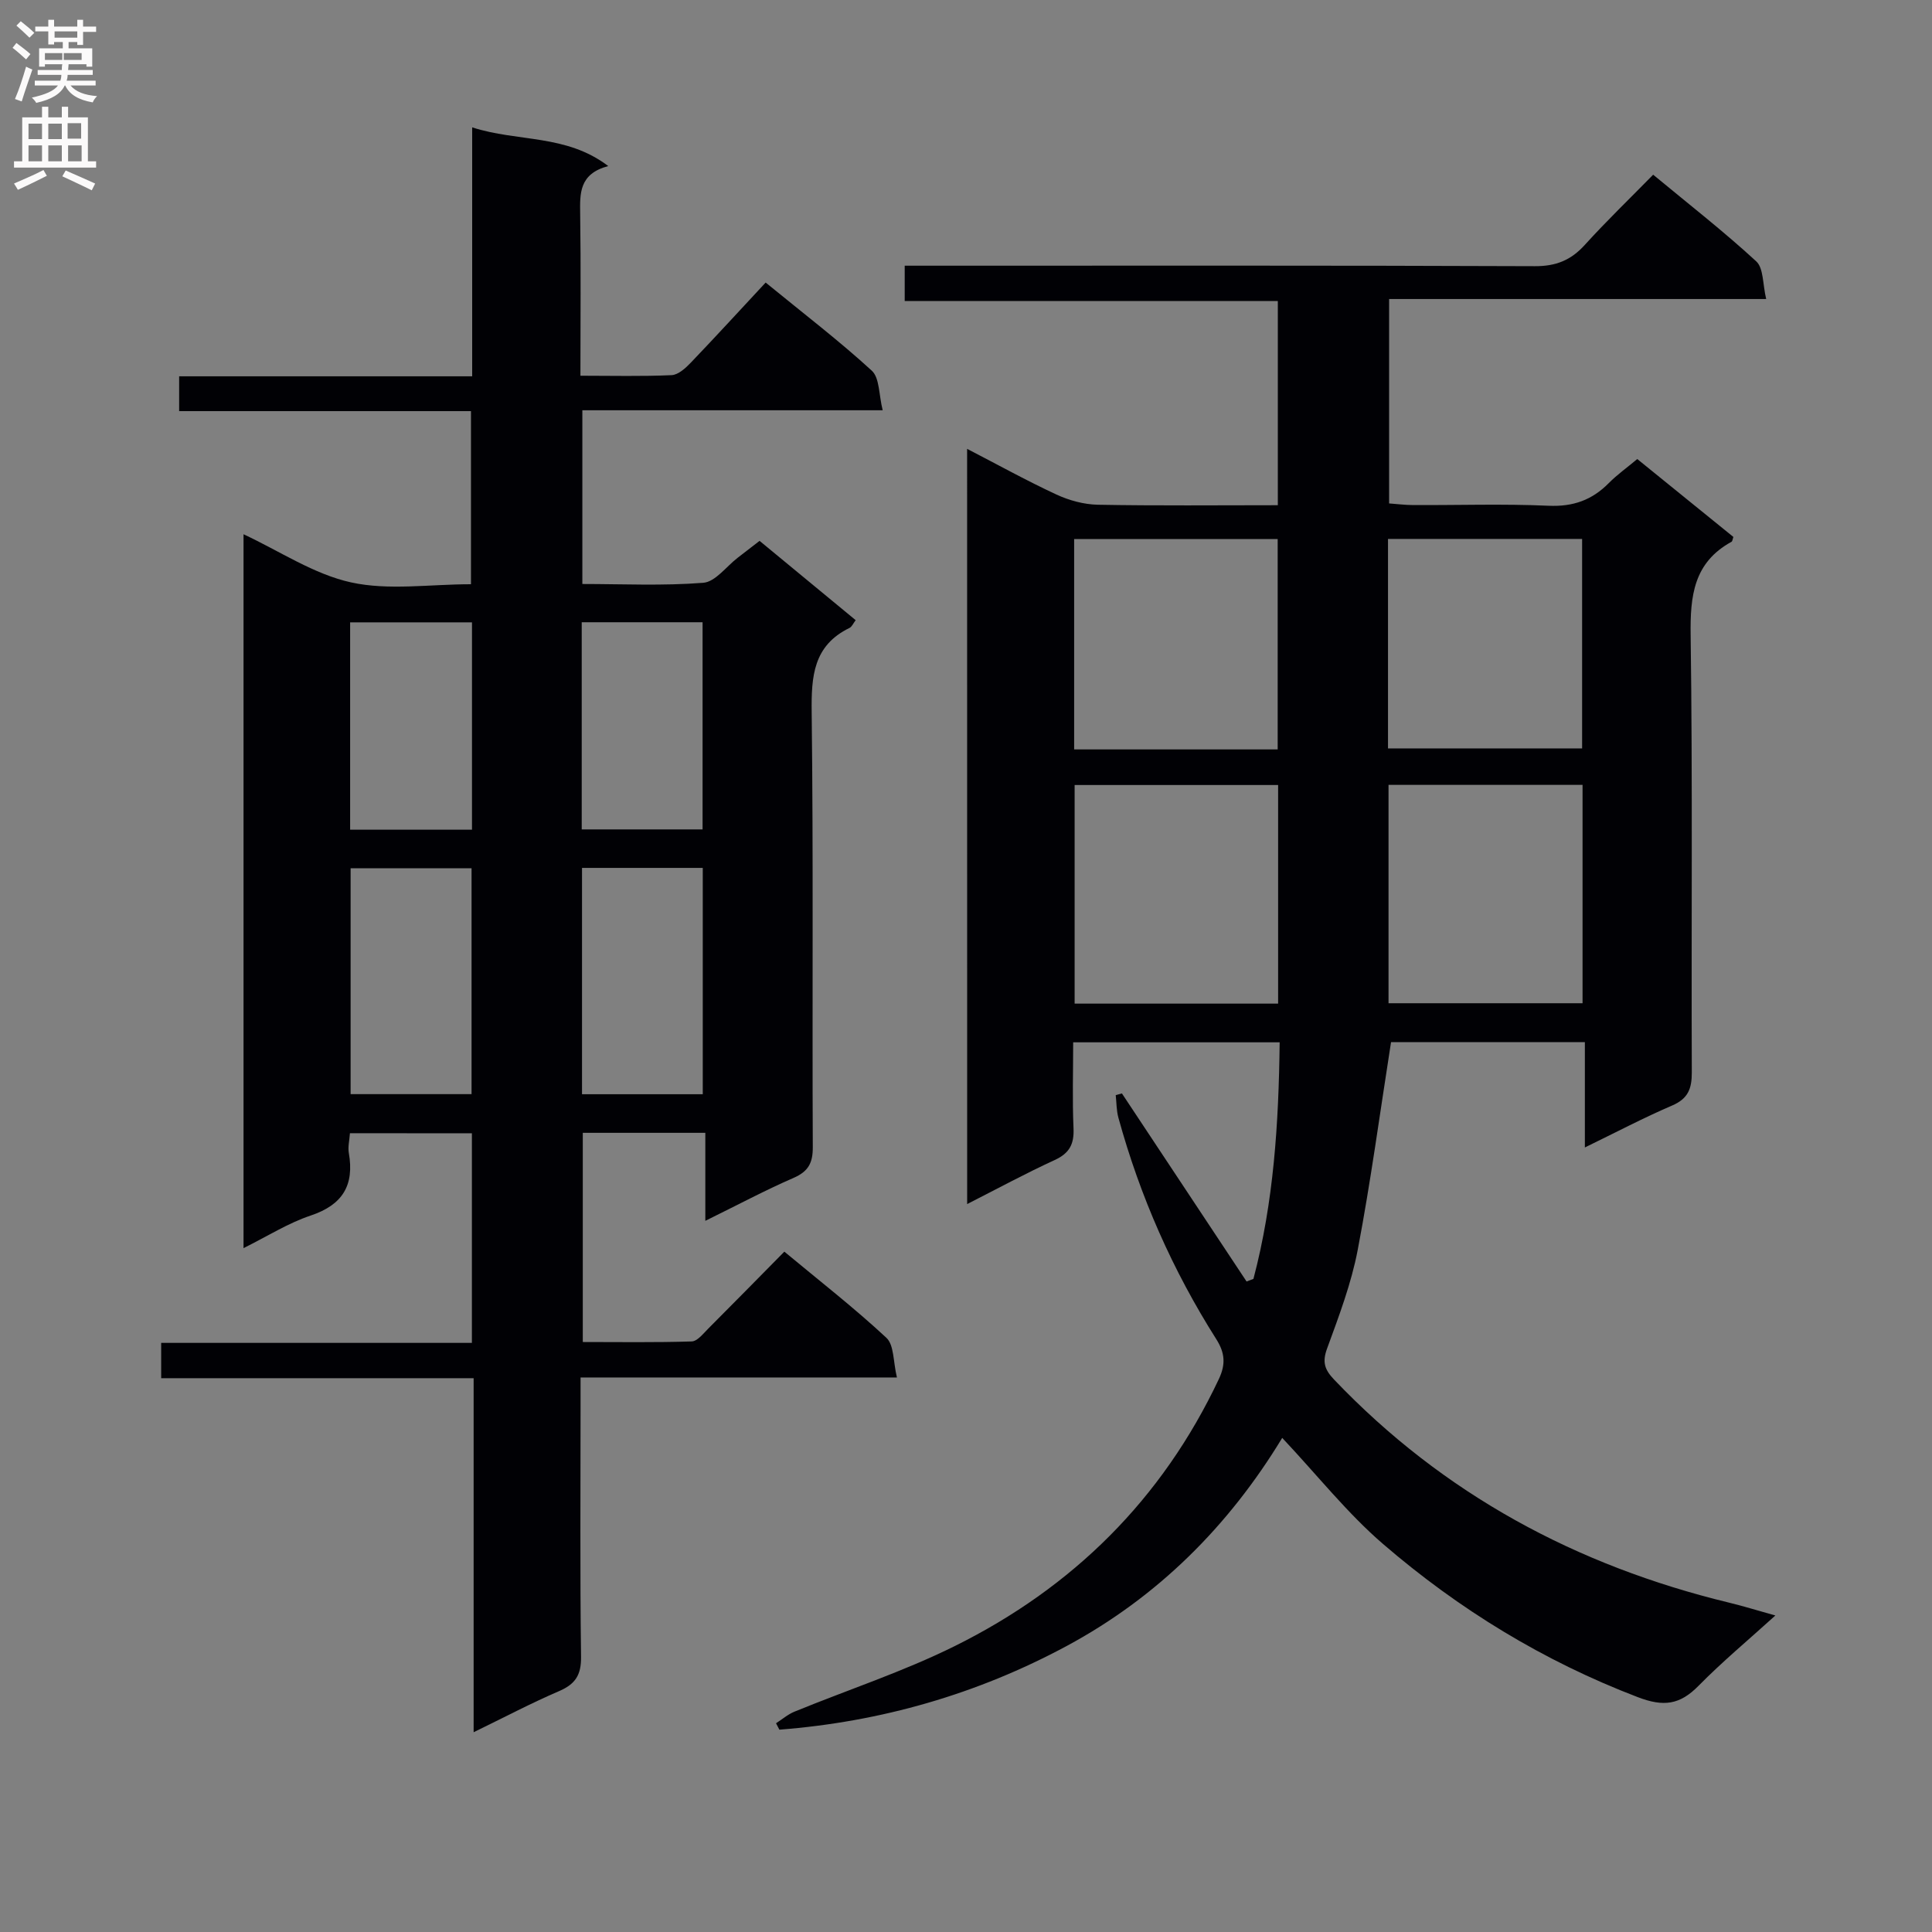
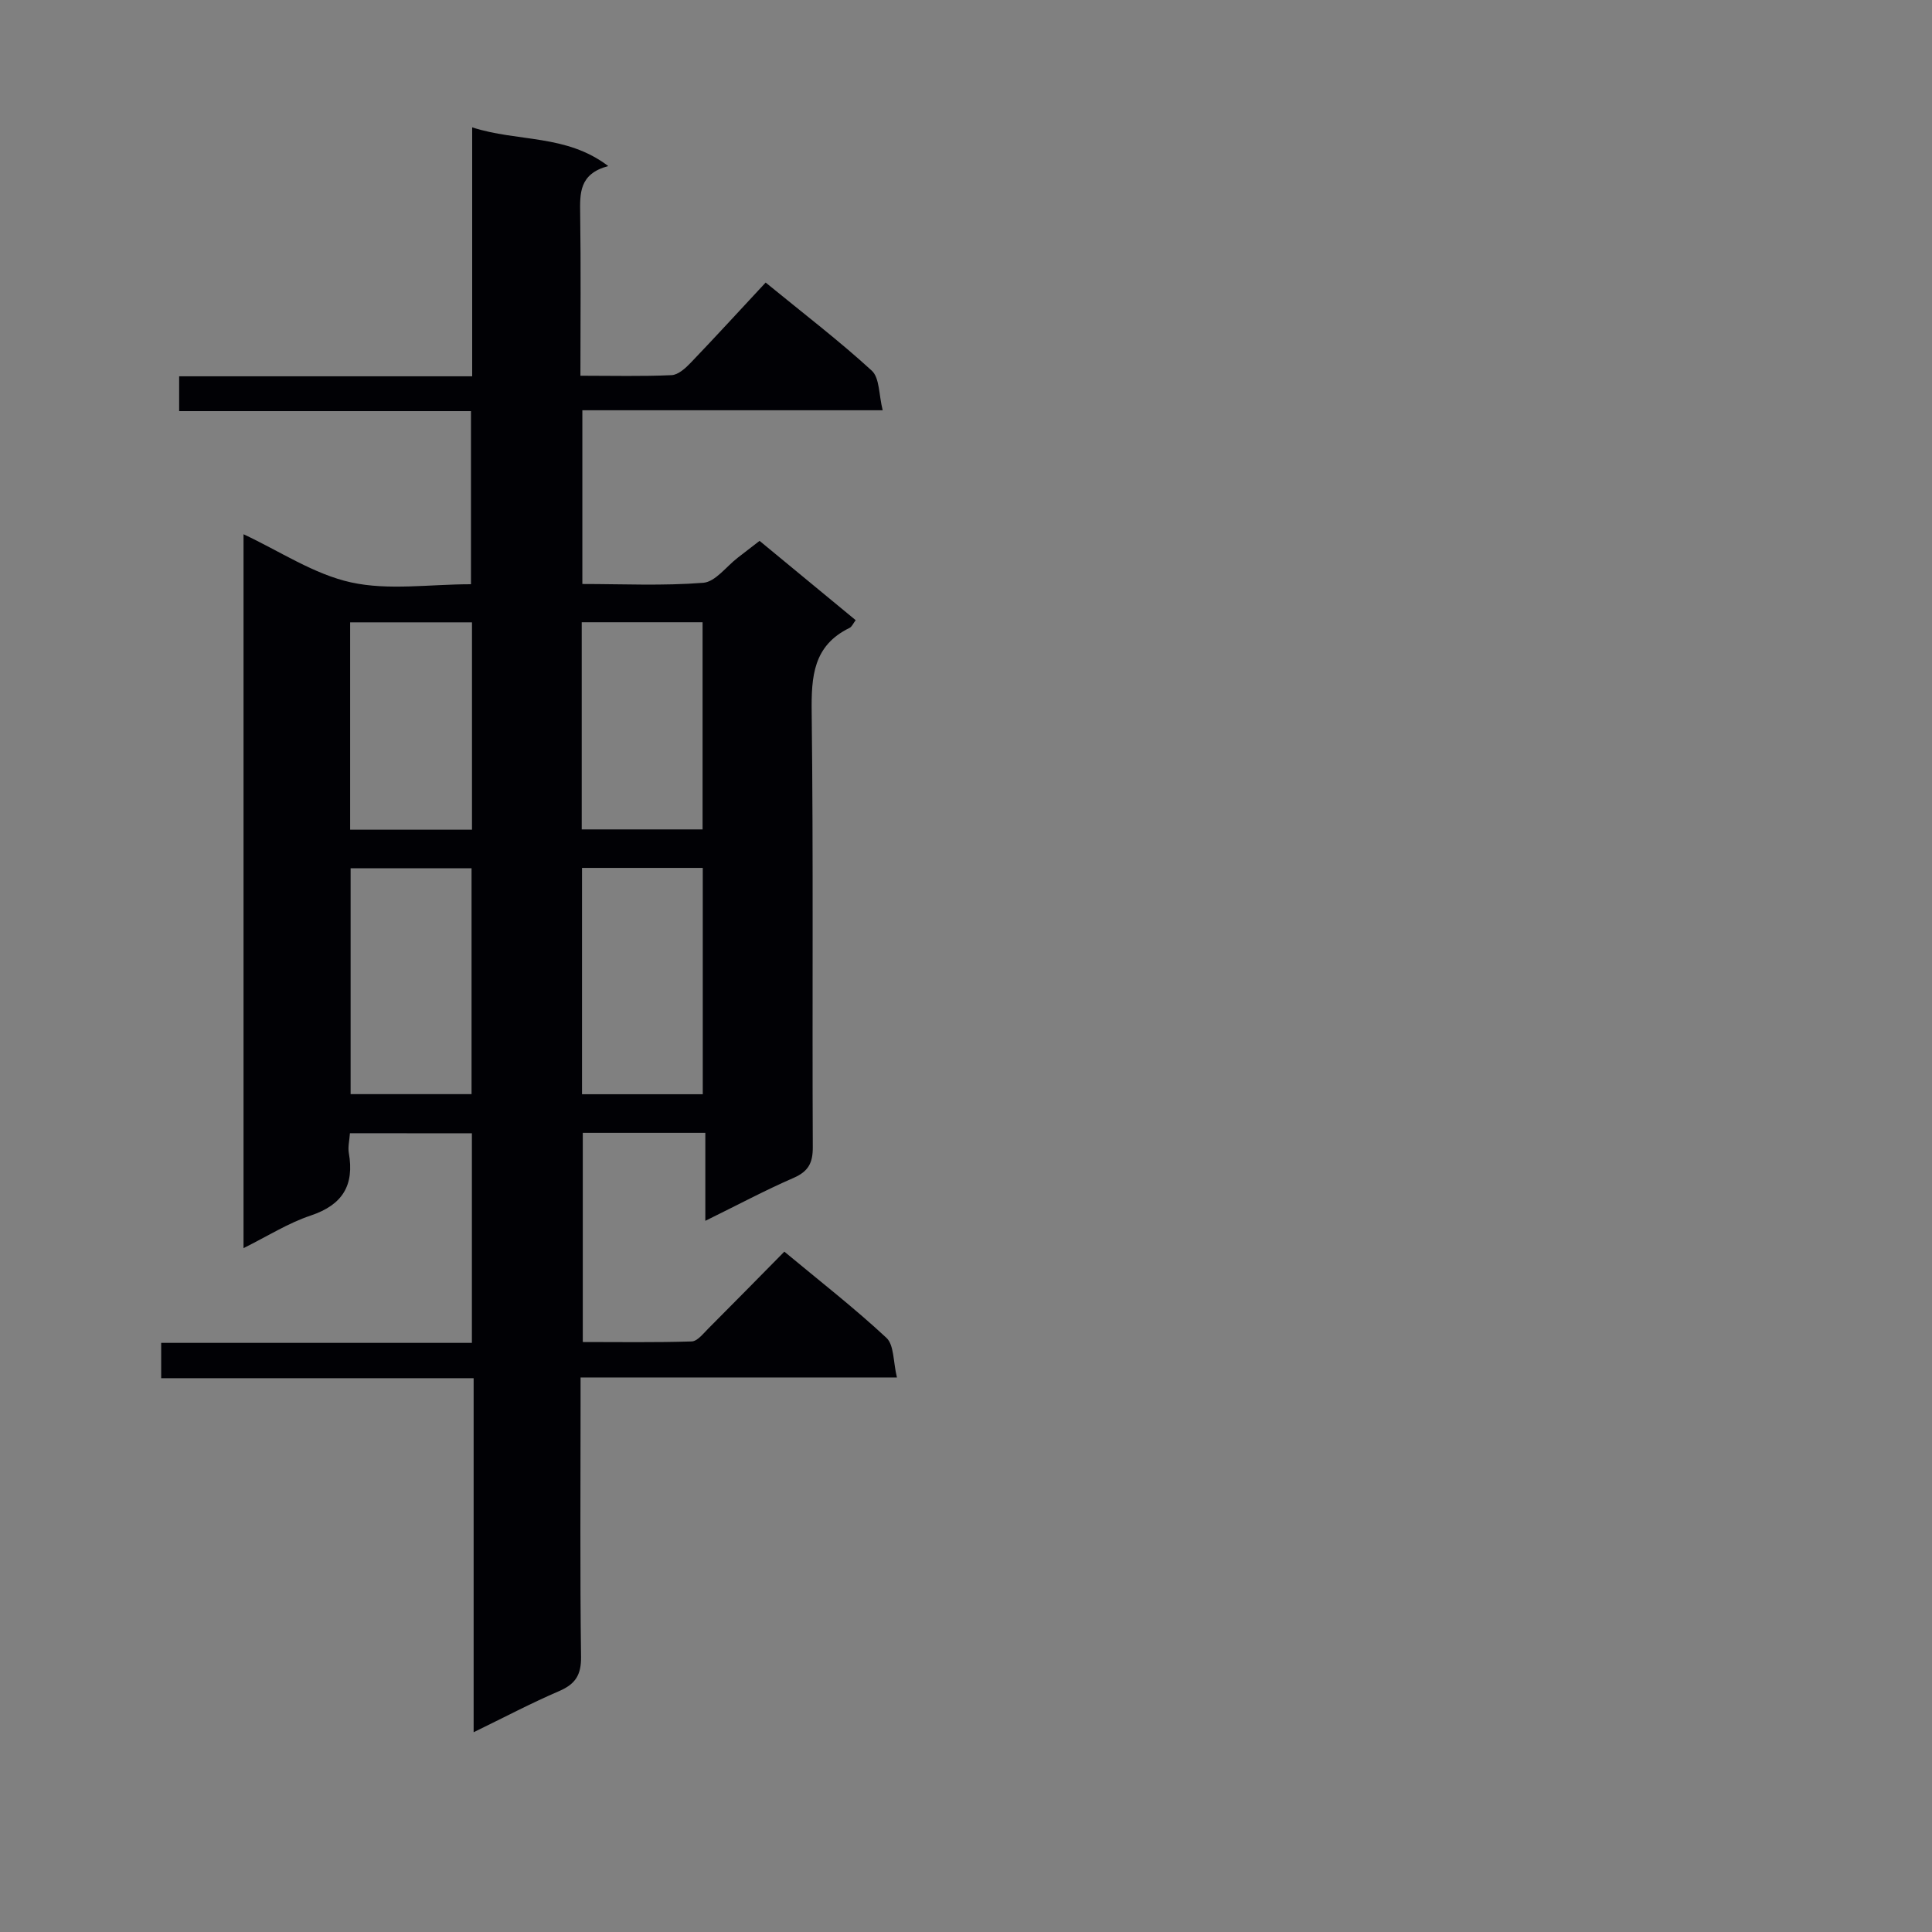
<svg xmlns="http://www.w3.org/2000/svg" enable-background="new 0 0 400 400" viewBox="0 0 400 400">
  <rect x="0" y="0" width="400" height="400" fill="#808080" stroke="none" />
-   <path d="m200.23 92.93c6.46 3.34 12.39 6.63 18.52 9.47 2.62 1.21 5.66 2.04 8.52 2.1 12.3.23 24.61.1 37.29.1 0-14.18 0-27.92 0-42.28-25.53 0-51.24 0-77.25 0 0-2.67 0-4.72 0-7.31h5.46c41.66 0 83.33-.07 124.99.1 4.4.02 7.5-1.24 10.38-4.43 4.46-4.92 9.26-9.54 14.13-14.51 7.42 6.14 14.63 11.76 21.34 17.94 1.54 1.42 1.32 4.74 2.06 7.8-26.47 0-52.07 0-78.07 0v42.32c1.54.11 3.27.33 5.01.34 9.33.04 18.68-.28 27.99.14 5.08.23 9.01-1.17 12.49-4.7 1.72-1.74 3.76-3.18 5.89-4.97 6.8 5.51 13.37 10.83 19.9 16.13-.17.46-.19.89-.39 1-7.83 4.29-8.58 11.19-8.46 19.36.42 30.16.12 60.33.24 90.49.01 3.39-.77 5.45-4.08 6.87-5.9 2.53-11.6 5.54-18.06 8.68 0-7.63 0-14.54 0-21.81-13.88 0-27.27 0-40.13 0-2.29 14.57-4.2 28.87-6.9 43.02-1.33 6.97-3.9 13.74-6.35 20.44-1.03 2.81-.49 4.37 1.48 6.43 22.6 23.69 50.16 38.51 81.79 46.17 2.9.7 5.75 1.59 9.55 2.65-5.58 5.06-11 9.57-15.92 14.57-3.86 3.92-7.21 4.39-12.58 2.33-19.51-7.46-37.01-18.17-52.71-31.69-7.39-6.36-13.54-14.16-20.89-21.98-11.1 18.29-25.8 32.94-44.56 43.05-18.59 10.01-38.52 15.73-59.55 17.36-.23-.44-.46-.89-.69-1.33 1.28-.82 2.46-1.85 3.84-2.41 11.05-4.52 22.48-8.27 33.15-13.56 24.45-12.12 42.96-30.41 54.7-55.31 1.44-3.06 1.24-5.42-.53-8.22-9.05-14.27-15.8-29.58-20.28-45.88-.41-1.49-.38-3.1-.55-4.66.43-.12.86-.24 1.28-.36 8.6 12.98 17.21 25.96 25.81 38.94.47-.18.95-.36 1.42-.54 4.2-15.9 5.23-32.18 5.43-48.98-14.17 0-28.07 0-42.75 0 0 5.96-.19 11.88.07 17.79.15 3.28-.83 5.17-3.89 6.58-5.99 2.75-11.8 5.9-18.13 9.12-.01-52.27-.01-103.86-.01-156.36zm64.39 114.86c0-15.31 0-30.21 0-45.26-14.2 0-28.09 0-42.13 0v45.26zm-42.23-52.63h42.14c0-14.84 0-29.24 0-43.55-14.28 0-28.17 0-42.14 0zm105.26 7.34c-13.51 0-26.73 0-40.17 0v45.21h40.17c0-15.18 0-30.08 0-45.21zm-40.28-7.55h40.19c0-14.89 0-29.14 0-43.37-13.59 0-26.81 0-40.19 0z" fill="#010105" />
  <path d="m72.45 234.62c-.1 1.5-.45 2.84-.23 4.09 1.17 6.7-1.29 10.75-7.91 12.96-4.65 1.55-8.91 4.27-13.89 6.74 0-49.49 0-98.46 0-147.8 7.52 3.51 14.56 8.28 22.27 9.97 7.79 1.71 16.24.38 24.82.38 0-11.85 0-23.55 0-35.84-20.07 0-40.13 0-60.42 0 0-2.64 0-4.71 0-7.21h60.67c0-17.15 0-33.88 0-51.54 9.52 3.07 19.42 1.36 28.17 8.01-6.06 1.62-5.87 5.67-5.81 9.96.16 10.95.05 21.91.05 33.45 6.65 0 12.77.16 18.87-.12 1.38-.06 2.9-1.45 3.99-2.59 5.18-5.41 10.23-10.93 15.49-16.58 8.01 6.55 15.26 12.09 21.97 18.24 1.64 1.5 1.45 4.99 2.26 8.2-21.27 0-41.54 0-62.18 0v35.97c8.24 0 16.68.41 25.04-.25 2.5-.2 4.76-3.37 7.13-5.19 1.44-1.1 2.86-2.21 4.52-3.49 6.71 5.53 13.22 10.91 19.9 16.42-.5.64-.77 1.35-1.27 1.6-7.52 3.66-7.93 10.04-7.84 17.48.36 30 .09 60 .23 90 .02 3.32-.93 5.06-4 6.4-5.91 2.57-11.61 5.62-18.25 8.88 0-6.5 0-12.19 0-18.22-8.73 0-16.82 0-25.37 0v43.31c7.4 0 14.98.12 22.55-.12 1.18-.04 2.4-1.63 3.44-2.67 5.18-5.18 10.3-10.41 15.74-15.92 7.28 6.05 14.48 11.65 21.13 17.84 1.61 1.5 1.39 4.96 2.18 8.21-22.34 0-43.59 0-65.5 0v5.82c0 17.33-.13 34.67.1 52 .05 3.77-1.17 5.66-4.53 7.11-5.75 2.47-11.3 5.4-17.71 8.52 0-24.77 0-48.8 0-73.3-21.84 0-43.1 0-64.69 0 0-2.54 0-4.61 0-7.31h64.33c0-14.72 0-28.83 0-43.39-8.21-.02-16.44-.02-25.25-.02zm.14-54.86v46.77h25.04c0-15.8 0-31.19 0-46.77-8.54 0-16.77 0-25.04 0zm47.91-.07v46.86h25c0-15.78 0-31.18 0-46.86-8.42 0-16.51 0-25 0zm-22.78-7.91c0-14.48 0-28.58 0-42.93-8.53 0-16.89 0-25.23 0v42.93zm22.72-.06h25.02c0-14.46 0-28.63 0-42.89-8.57 0-16.78 0-25.02 0z" fill="#010105" />
  <g fill="#fbfafa">
-     <path d="m2.6 9.9.8-1c.9.7 1.9 1.4 2.9 2.3l-.9 1.1c-1.1-1-2-1.8-2.8-2.4zm.5 10.6c.9-2.1 1.6-4.3 2.3-6.7.4.2.8.4 1.3.6-.7 2.1-1.5 4.3-2.2 6.6zm.3-15.2.9-.9c1 .8 2 1.6 2.8 2.4l-1 1c-.9-.9-1.8-1.7-2.7-2.5zm12.6-1.2h1.2v1.4h2.7v1.1h-2.7v2.7h-1.2v-.6h-1.8v1.3h4.9v3.8h-1.2v-.5h-3.7c0 .4-.1.9-.1 1.2h5.1v1h-5.2c0 .5-.1.9-.2 1.2h6v1h-5.2c1.1 1.3 2.9 2 5.5 2.2-.4.4-.7.8-.9 1.3-2.9-.5-4.8-1.6-5.7-3.5h-.1c-.8 1.7-2.7 2.9-5.9 3.6-.2-.4-.6-.8-.9-1.1 2.8-.6 4.6-1.4 5.4-2.5h-4.8v-1h5.3c.1-.3.2-.7.2-1.2h-4.9v-1h5c0-.4 0-.8.1-1.2h-3.6v.5h-1.2v-3.8h4.9v-1.3h-1.8v.5h-1.2v-2.7h-2.7v-1h2.7v-1.4h1.2v1.4h4.8zm-6.7 8.3h3.6c0-.4 0-.9 0-1.4h-3.6zm1.9-4.6h4.8v-1.3h-4.7v1.3zm6.7 3.2h-4.7v1.4h3.7v-1.4z" />
-     <path d="m8.7 22.1h1.3v2.2h2.8v-2.2h1.3v2.2h4.1v9.1h1.7v1.3h-17v-1.3h1.7v-9.1h4.1zm.3 13.1.7 1.2c-1.8.9-3.8 1.9-6 2.9-.2-.4-.5-.8-.8-1.3 2.3-1 4.4-1.9 6.1-2.8zm-3.1-6.4h2.8v-3.2h-2.8zm0 4.6h2.8v-3.3h-2.8zm4.1-4.6h2.8v-3.2h-2.8zm0 4.6h2.8v-3.3h-2.8zm3.6 1.9c2.1.9 4.1 1.8 6.1 2.7l-.7 1.4c-2.2-1.1-4.2-2-6.1-2.9zm3.2-9.8h-2.8v3.2h2.8v-3.1zm-2.7 7.9h2.8v-3.3h-2.8z" />
-   </g>
+     </g>
</svg>